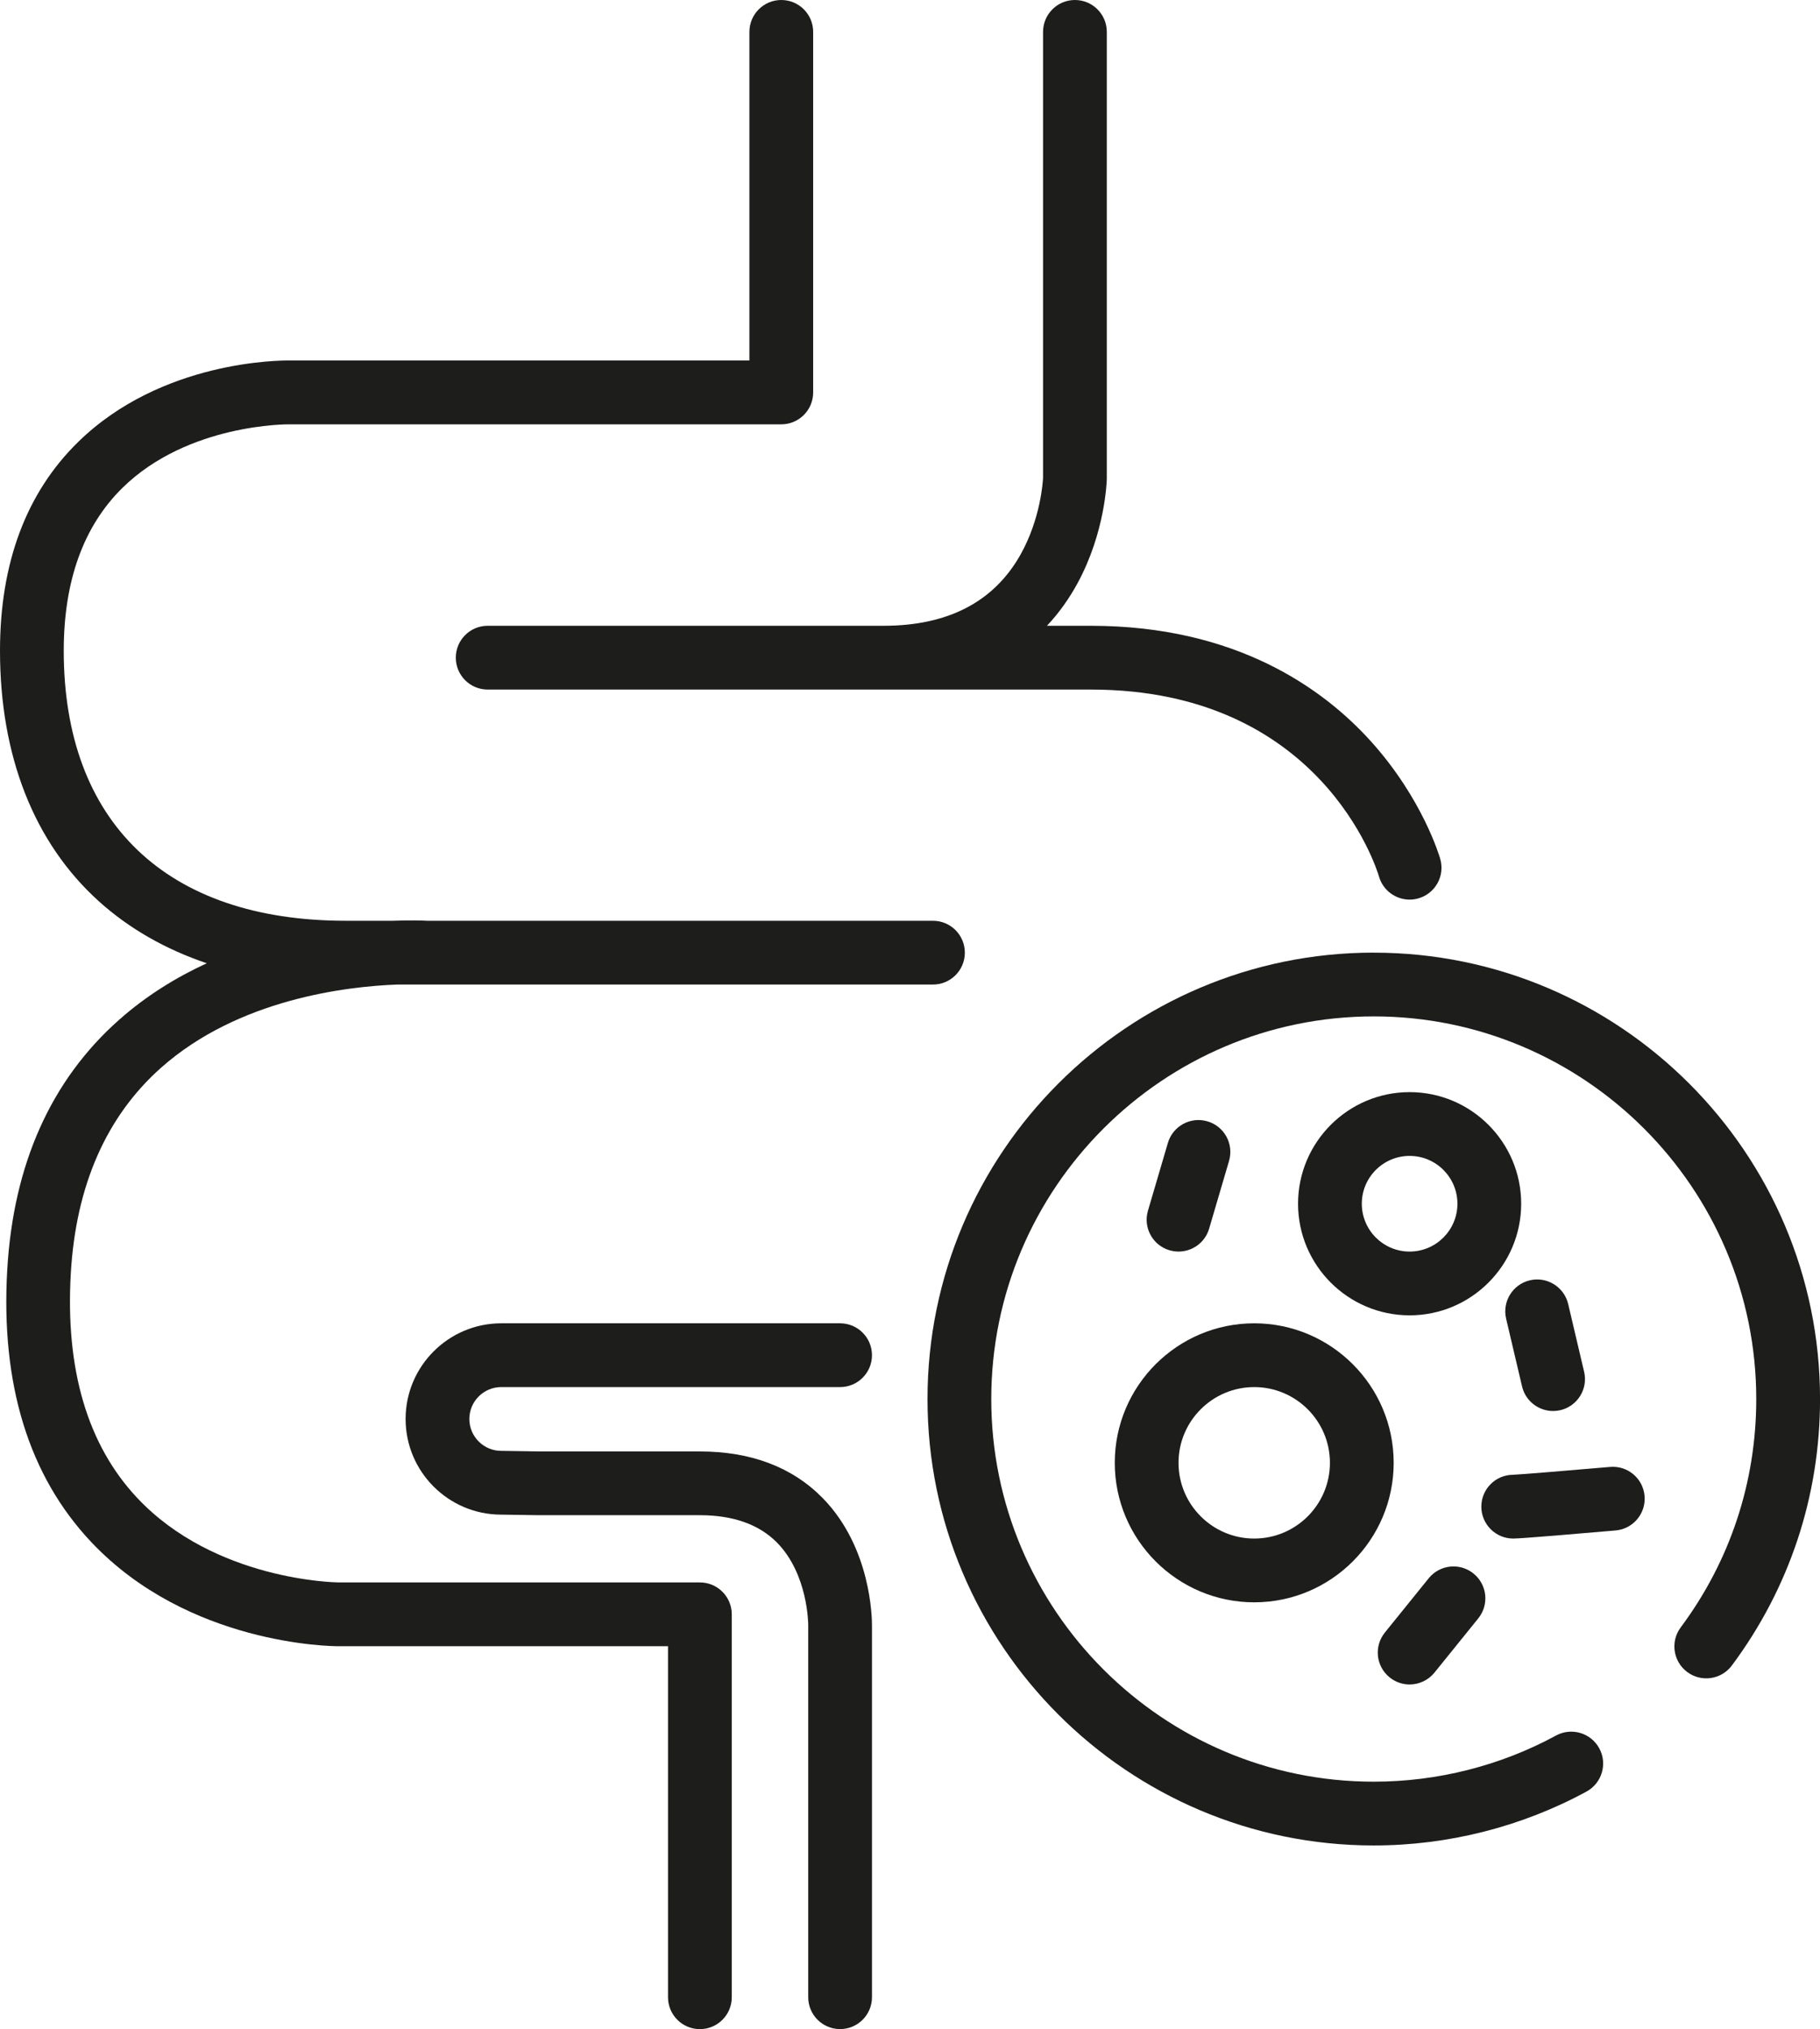
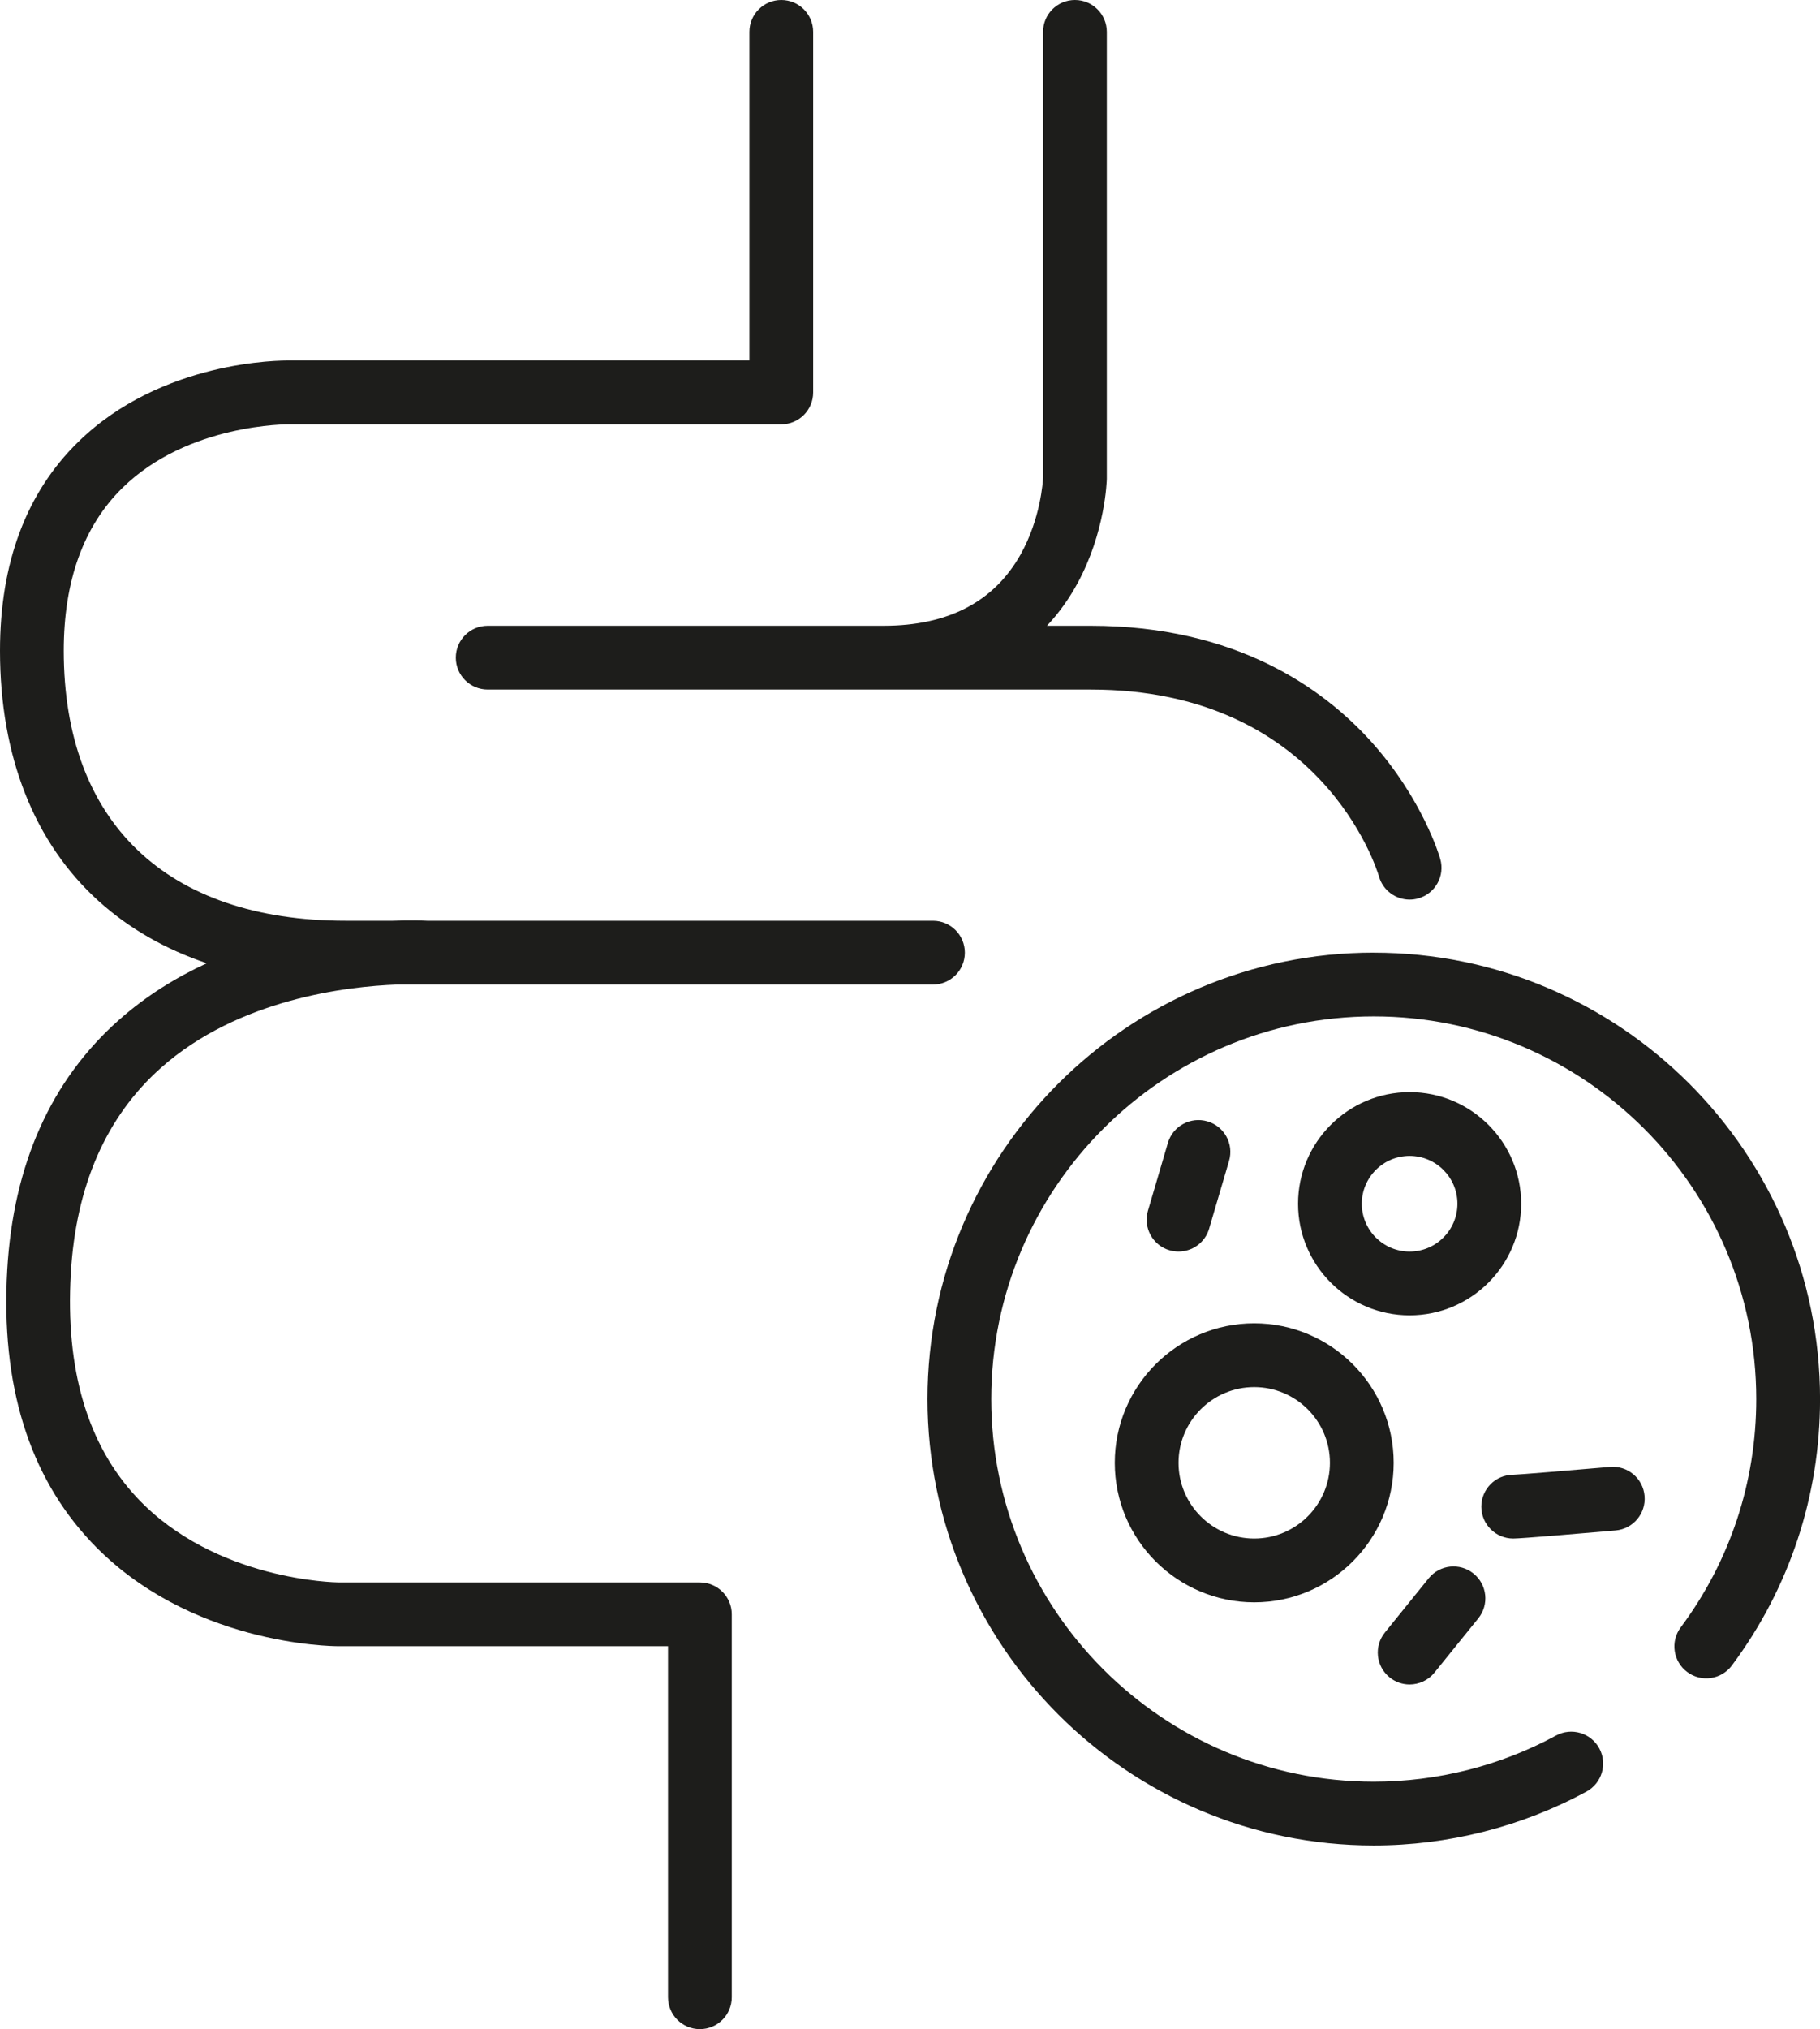
<svg xmlns="http://www.w3.org/2000/svg" viewBox="0 0 456.79 509.07" id="Layer_2">
  <defs>
    <style>.cls-1{fill:#1d1d1b;stroke-width:0px;}</style>
  </defs>
  <g id="Layer_2-2">
    <path d="m344.79,239c-61.76,0-112,50.24-112,112s50.24,112,112,112c18.64,0,37.11-4.68,53.39-13.52,3.88-2.11,5.32-6.97,3.21-10.85-2.11-3.88-6.97-5.32-10.85-3.21-13.95,7.58-29.77,11.58-45.75,11.58-52.93,0-96-43.07-96-96s43.07-96,96-96,96,43.07,96,96c0,20.83-6.56,40.64-18.96,57.29-2.64,3.54-1.91,8.56,1.64,11.2,3.54,2.64,8.55,1.91,11.2-1.64,14.47-19.43,22.13-42.55,22.13-66.84,0-61.76-50.24-112-112-112Z" class="cls-1" />
    <path d="m314.79,402c19.3,0,35-15.7,35-35s-15.7-35-35-35-35,15.7-35,35,15.7,35,35,35Zm0-54c10.48,0,19,8.52,19,19s-8.52,19-19,19-19-8.52-19-19,8.52-19,19-19Z" class="cls-1" />
    <path d="m353.79,274c-15.44,0-28,12.56-28,28s12.56,28,28,28,28-12.56,28-28-12.56-28-28-28Zm0,40c-6.62,0-12-5.38-12-12s5.38-12,12-12,12,5.38,12,12-5.38,12-12,12Z" class="cls-1" />
    <path d="m293.54,313.67c.75.22,1.51.33,2.26.33,3.46,0,6.65-2.26,7.67-5.74l5-17c1.25-4.24-1.18-8.69-5.42-9.93-4.24-1.25-8.69,1.18-9.93,5.42l-5,17c-1.25,4.24,1.18,8.69,5.42,9.93Z" class="cls-1" />
-     <path d="m378.01,330.83l4,17c.87,3.68,4.15,6.17,7.78,6.17.61,0,1.22-.07,1.84-.21,4.3-1.01,6.97-5.32,5.96-9.62l-4-17c-1.01-4.3-5.32-6.97-9.62-5.96-4.3,1.01-6.97,5.32-5.96,9.62Z" class="cls-1" />
    <path d="m404.1,368.03c-10.74.93-22.76,1.92-24.37,1.97-4.39.03-7.94,3.6-7.94,8s3.58,8,8,8c2.04,0,16.97-1.27,25.69-2.03,4.4-.38,7.66-4.26,7.28-8.66-.38-4.4-4.24-7.66-8.66-7.28Z" class="cls-1" />
    <path d="m348.77,420.83c1.48,1.2,3.26,1.78,5.02,1.78,2.33,0,4.65-1.02,6.23-2.97l11-13.61c2.78-3.44,2.25-8.47-1.19-11.25-3.43-2.78-8.47-2.25-11.25,1.19l-11,13.61c-2.78,3.44-2.25,8.47,1.19,11.25Z" class="cls-1" />
    <path d="m122.4,157c-4.42,0-8,3.58-8,8s3.58,8,8,8h151.37c57.78,0,71.75,44.9,72.34,46.92,1.01,3.5,4.21,5.78,7.68,5.78.73,0,1.47-.1,2.2-.31,4.25-1.21,6.71-5.64,5.49-9.89-.17-.61-4.42-15.12-17.4-29.51-11.93-13.22-33.82-28.99-70.32-28.99h-10.99c3.27-3.48,5.77-7.18,7.67-10.67,6.97-12.81,7.33-25.61,7.35-26.15,0-.06,0-.12,0-.18V8c0-4.42-3.58-8-8-8s-8,3.58-8,8v111.86c-.04.89-.59,10.26-5.65,19.27-6.66,11.86-18.22,17.87-34.35,17.87h-99.4Z" class="cls-1" />
    <path d="m175.64,397h-90.83c-.31,0-30.84-.39-50.39-21.21-12.45-13.26-18.05-32.21-16.65-56.32,1.28-22.02,8.9-39.37,22.64-51.58,19.47-17.29,46.71-20.41,59.27-20.88h134.48c4.42,0,8-3.58,8-8s-3.58-8-8-8h-126.94c-.98-.05-4.08-.18-8.64,0h-11.79c-44.99,0-70.79-24.7-70.79-67.75,0-17.5,4.95-31.24,14.72-40.85,16.46-16.18,41.66-15.96,41.89-15.95.06,0,.12,0,.18,0h123.3c4.42,0,8-3.58,8-8V8c0-4.42-3.58-8-8-8s-8,3.58-8,8v82.45h-115.23c-2.41-.06-32.3-.05-53.23,20.42C6.6,123.6,0,141.23,0,163.25c0,26.47,8.57,48.21,24.79,62.85,7.56,6.83,16.7,12.05,27.11,15.57-7.6,3.49-15.14,8.1-22,14.18-17.09,15.13-26.54,36.23-28.08,62.7-1.67,28.75,5.42,51.74,21.08,68.33,24.38,25.83,60.39,26.13,61.91,26.13h82.85v88.07c0,4.42,3.58,8,8,8s8-3.58,8-8v-96.07c0-4.42-3.58-8-8-8Z" class="cls-1" />
-     <path d="m175.64,364.14h-40.42l-9.3-.14s-.08,0-.12,0c-4.41,0-8-3.59-8-8s3.59-8,8-8h85.05c4.42,0,8-3.58,8-8s-3.58-8-8-8h-85.05c-13.23,0-24,10.77-24,24s10.73,23.96,23.93,24l9.31.14s.08,0,.12,0h40.48c8.33,0,14.83,2.3,19.33,6.83,7.88,7.95,7.88,20.6,7.88,20.69,0,.05,0,.1,0,.14v93.27c0,4.42,3.58,8,8,8s8-3.58,8-8v-93.23c.01-1.72-.16-19.55-12.38-32-7.62-7.76-17.99-11.69-30.82-11.69Z" class="cls-1" />
  </g>
</svg>